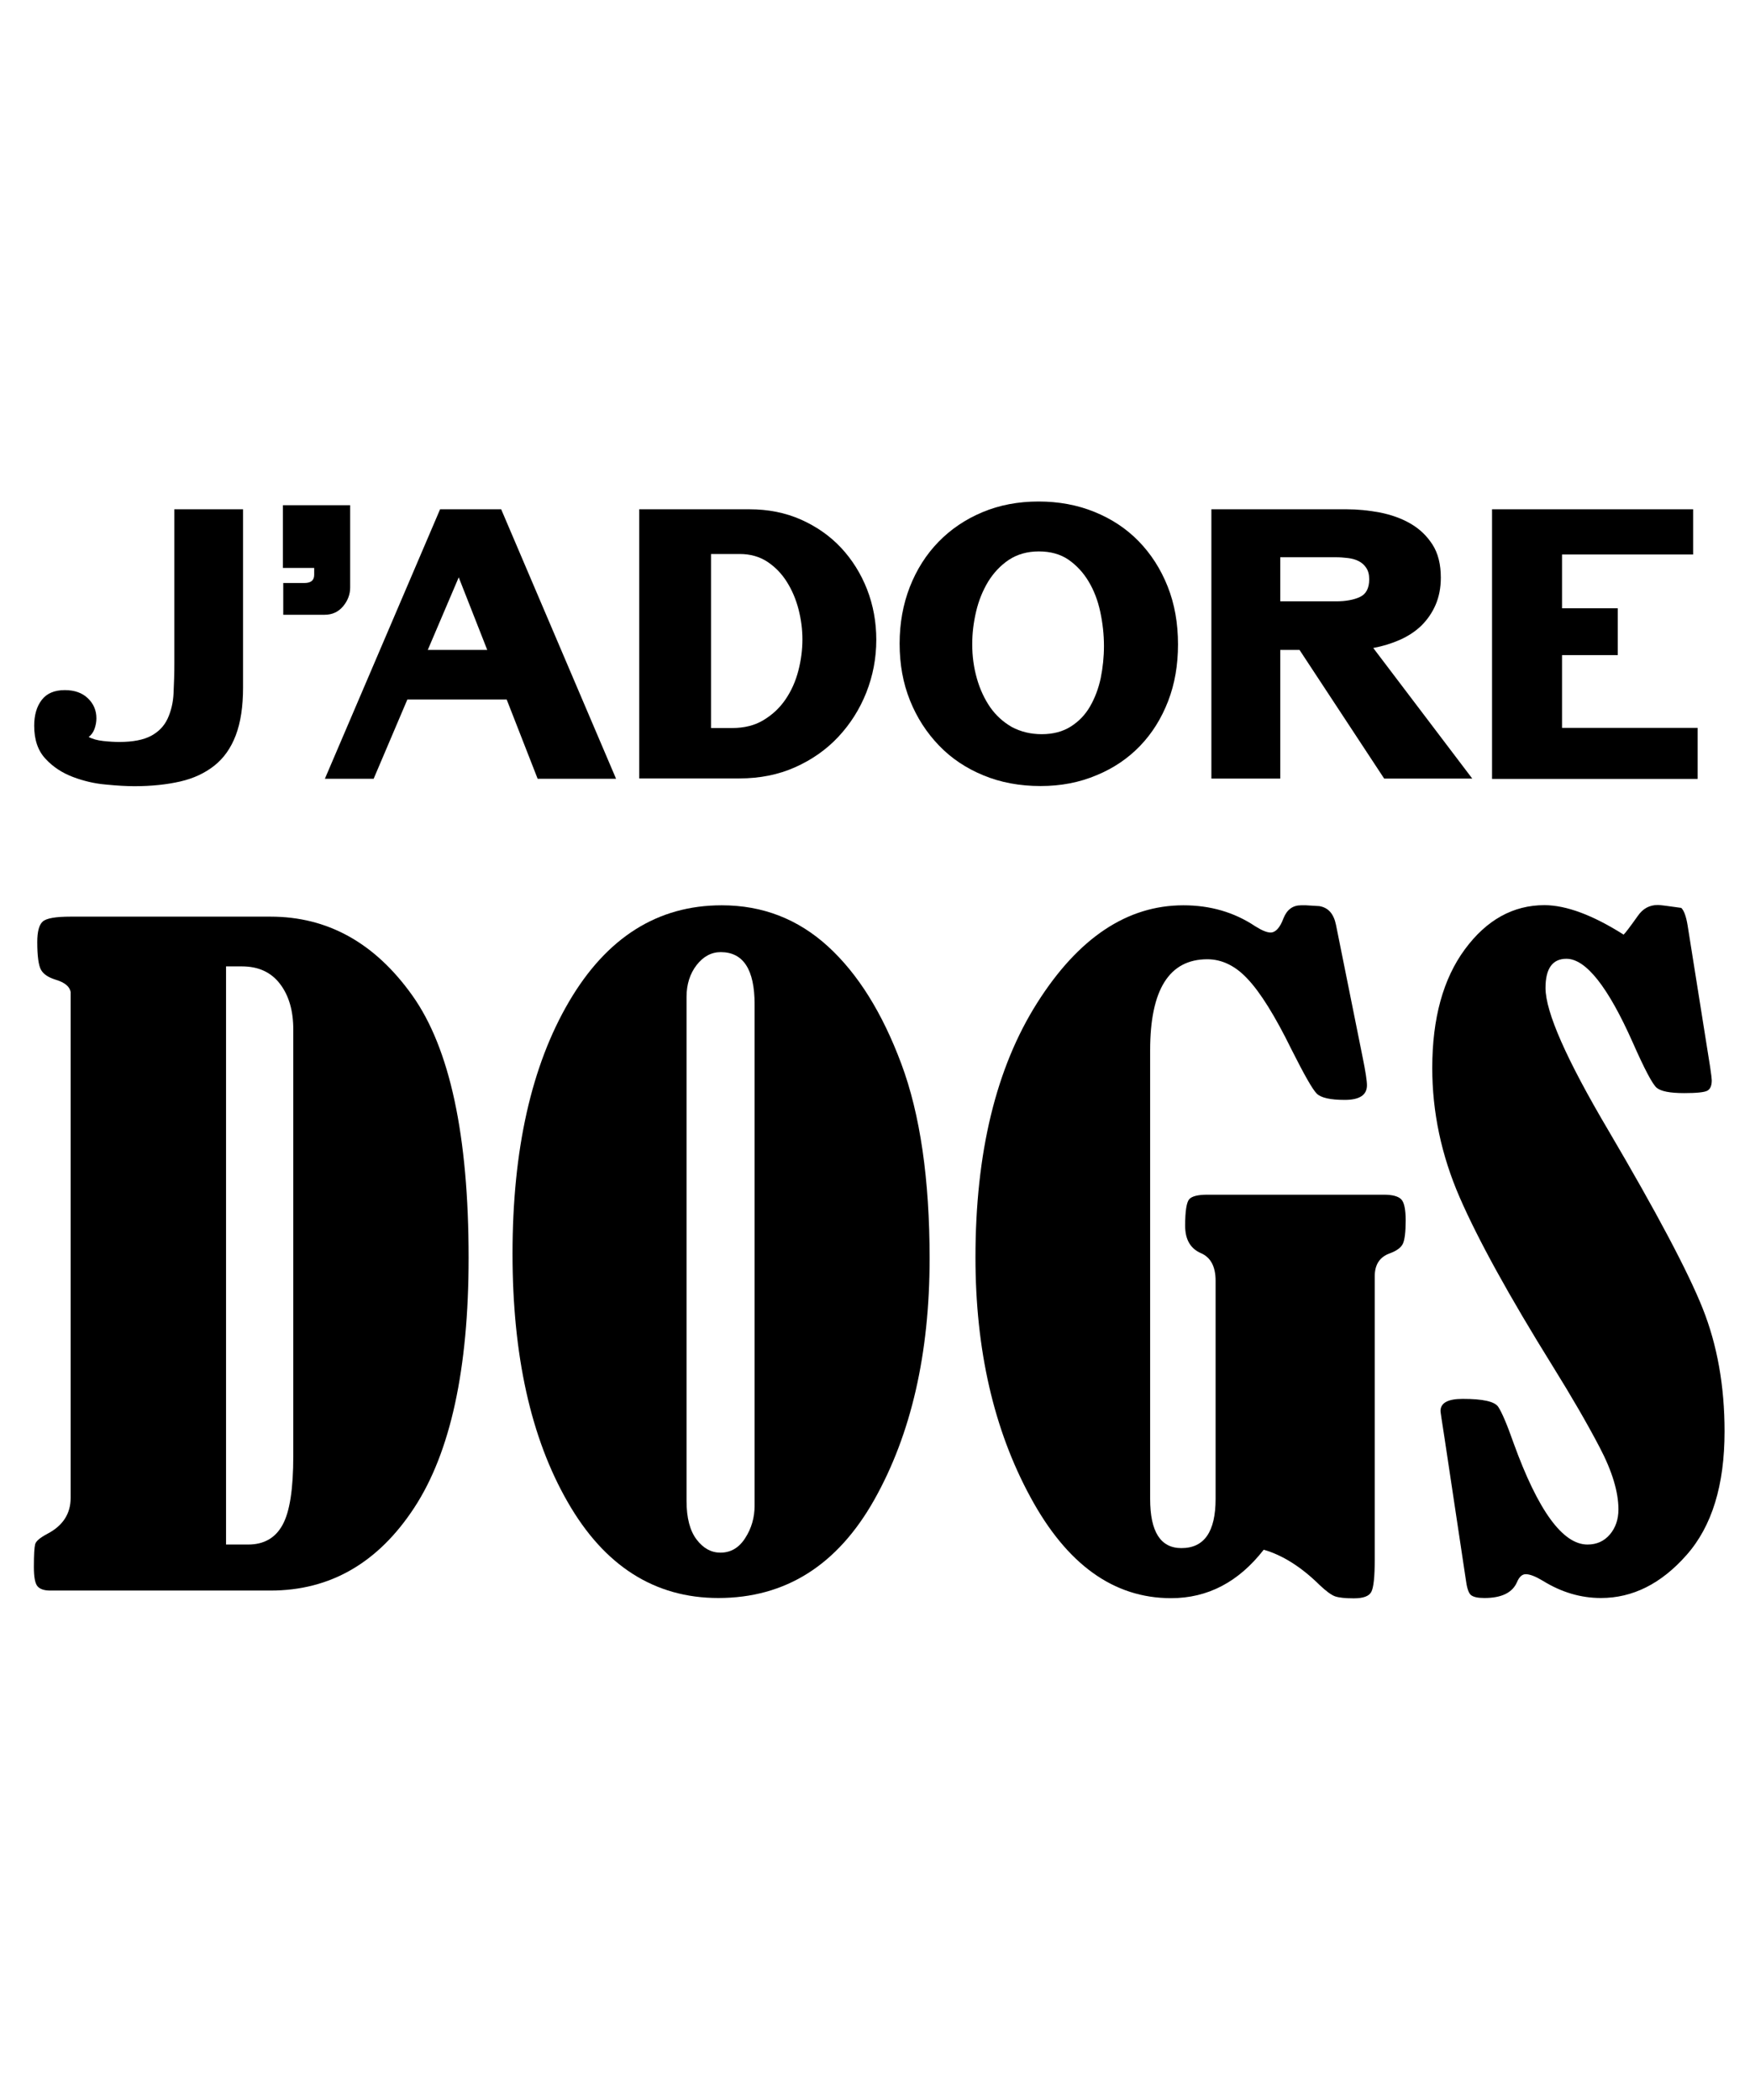
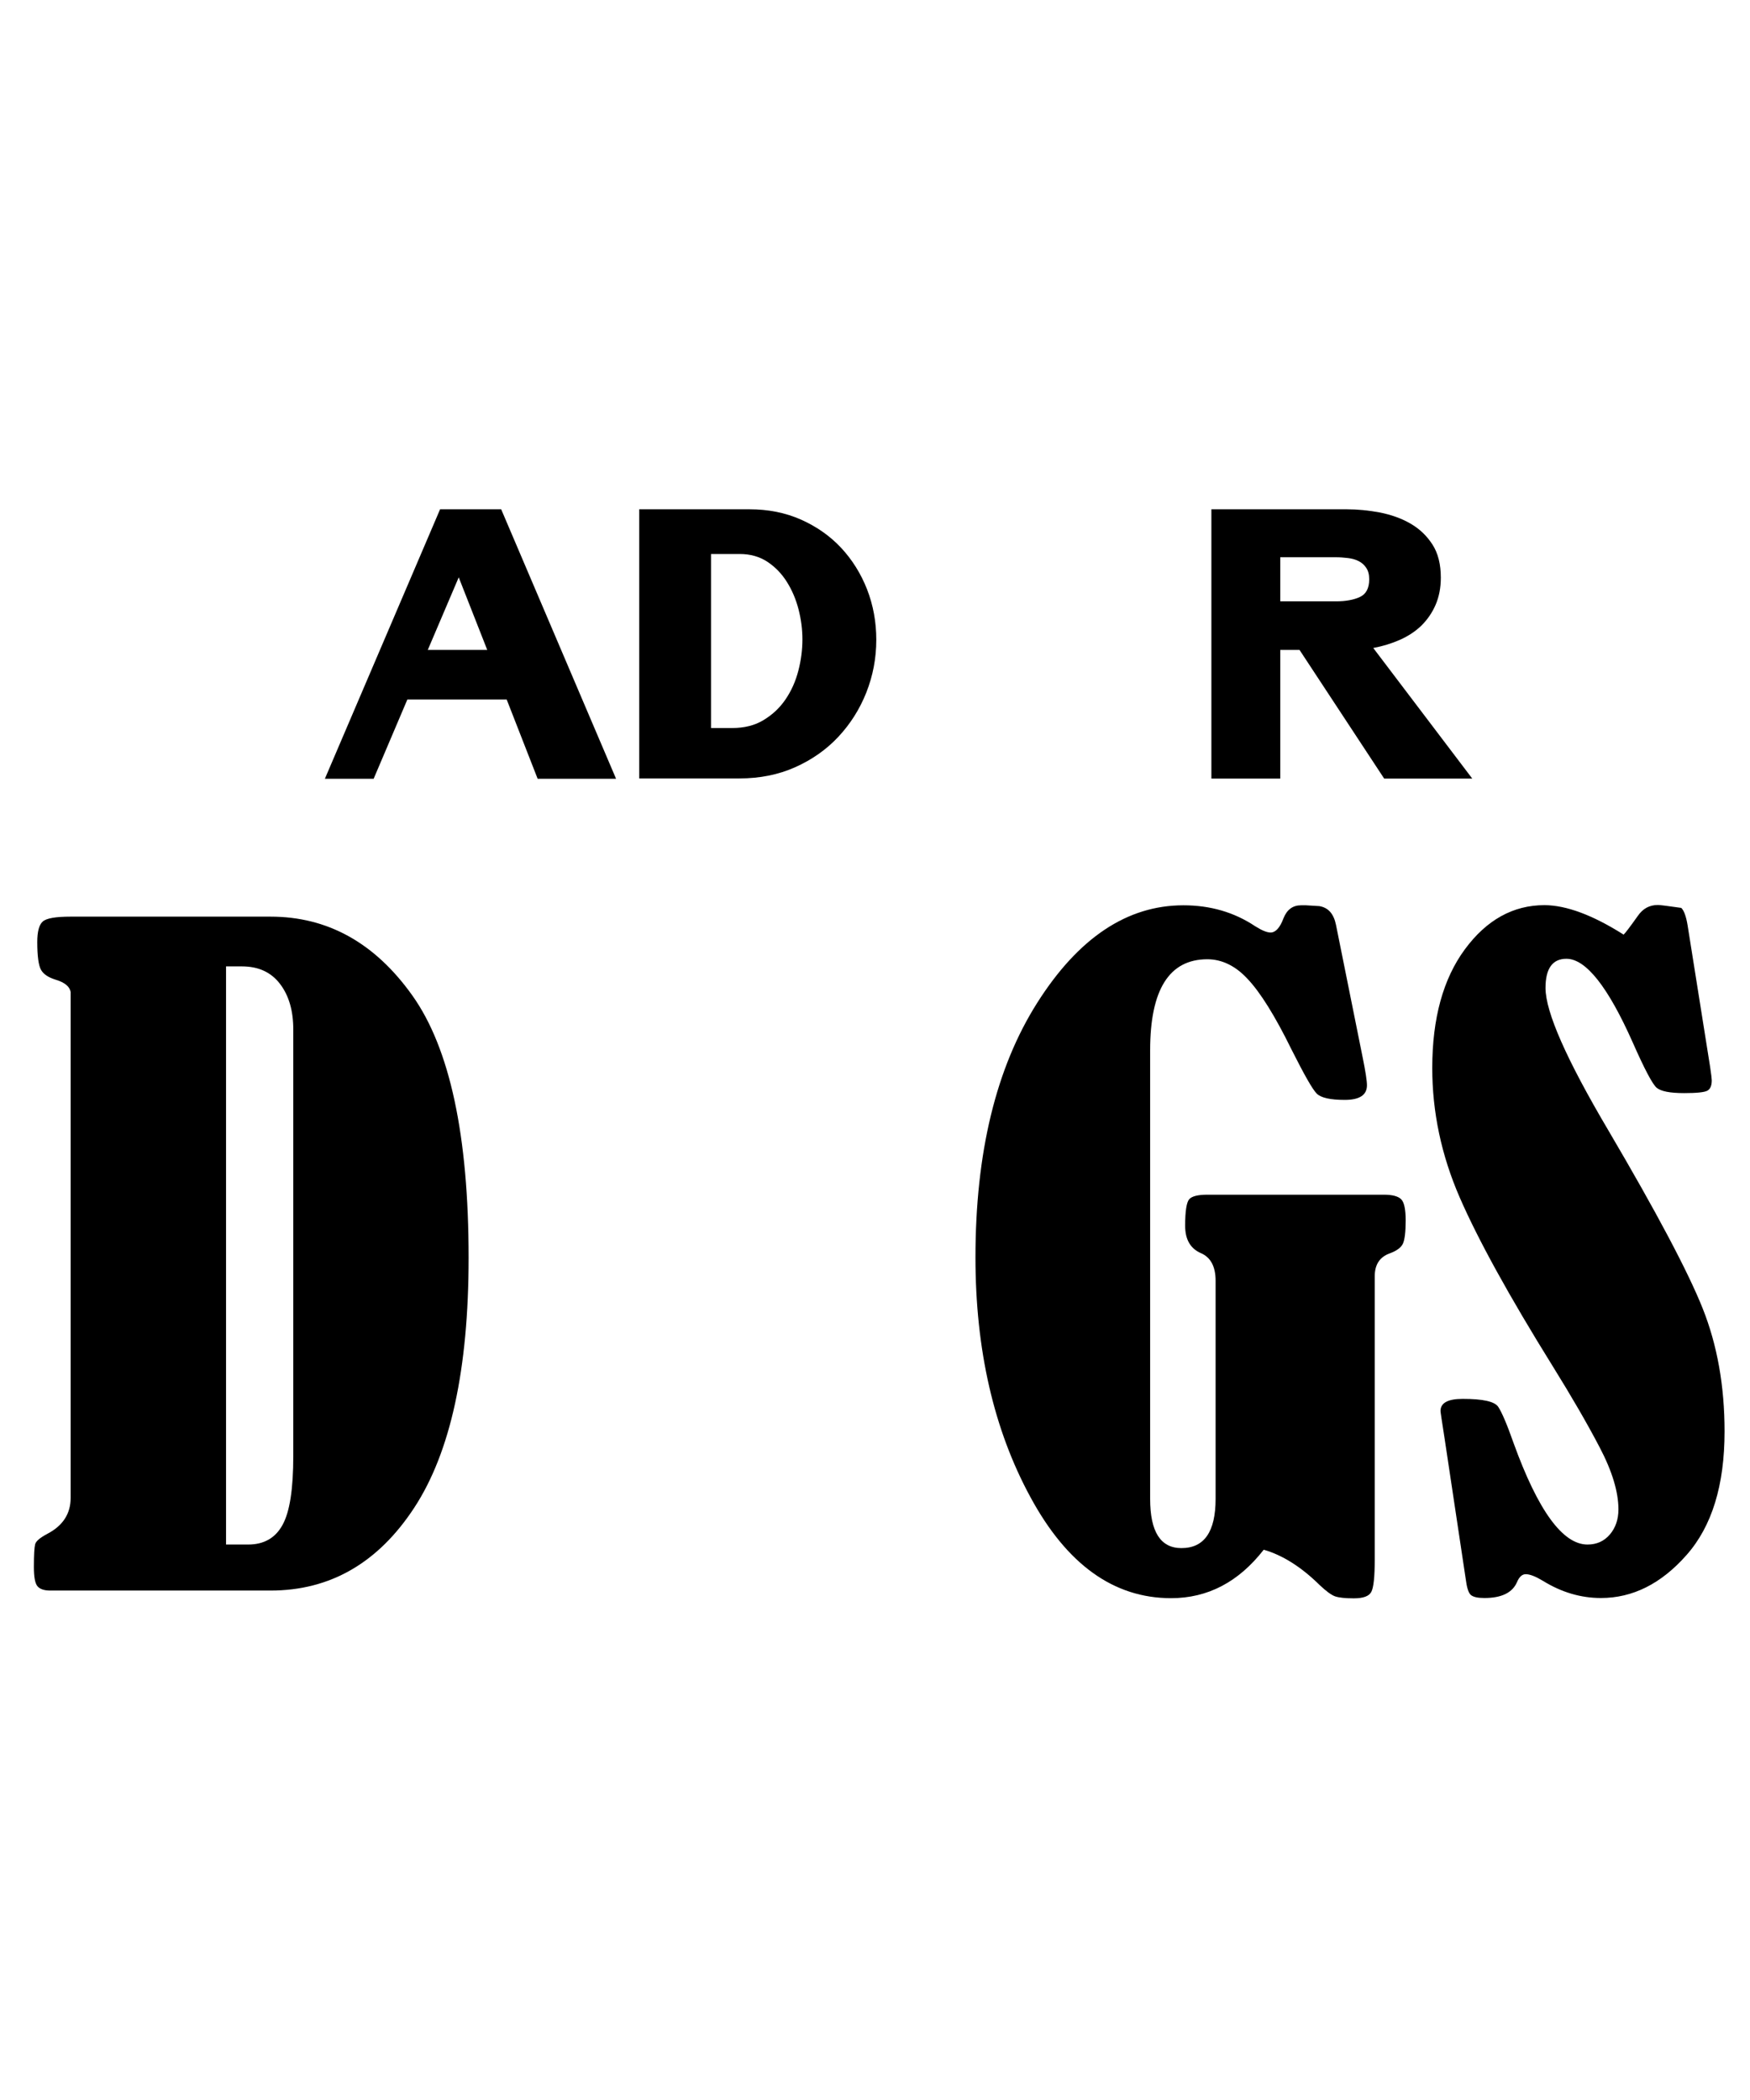
<svg xmlns="http://www.w3.org/2000/svg" version="1.1" id="Layer_1" x="0px" y="0px" viewBox="0 0 1080 1296" enable-background="new 0 0 1080 1296" xml:space="preserve">
  <g>
    <g>
      <g>
-         <path d="M107.5,314.3H150v110c0,11.8-1.5,21.6-4.5,29.5c-3,7.9-7.4,14.1-13.2,18.7c-5.8,4.6-12.8,7.9-21.1,9.8     c-8.3,1.9-17.7,2.9-28.2,2.9c-4.6,0-10.5-0.3-17.5-1c-7.1-0.6-13.9-2.2-20.5-4.7c-6.6-2.5-12.3-6.2-16.9-11.2     c-4.7-5-7-11.8-7-20.4c0-6.7,1.6-12,4.7-16c3.1-4,7.8-6,14.2-6c6,0,10.8,1.7,14.3,5.1c3.5,3.4,5.2,7.5,5.2,12.3     c0,2.2-0.4,4.4-1.2,6.6c-0.8,2.1-2,3.8-3.6,4.9c2.4,1.3,5.4,2.1,8.9,2.5c3.6,0.4,7,0.6,10.1,0.6c8.4,0,14.9-1.3,19.6-3.8     c4.6-2.5,8-6,10.1-10.5c2.1-4.5,3.4-9.7,3.7-15.6c0.3-6,0.5-12.3,0.5-19V314.3z" />
-         <path d="M174.8,379.4v-19.6h13.1c4,0,6-1.7,6-5v-4.3h-19.3v-38.7h41.5v50.8c0,4.1-1.4,8-4.3,11.5c-2.9,3.5-6.7,5.3-11.5,5.3     H174.8z" />
        <path d="M331.8,480.6l-19.1-48.9h-61.3l-20.8,48.9h-30.1l71.1-166.3h37.7l70.9,166.3H331.8z M283.1,356.3L264,401.1h36.7     L283.1,356.3z" />
        <path d="M394.5,480.6V314.3h68c11.6,0,22.2,2.1,31.9,6.4c9.6,4.3,17.9,10.1,24.7,17.4c6.8,7.3,12.2,15.9,16,25.6     c3.8,9.8,5.7,20.2,5.7,31.1c0,11.5-2.1,22.3-6.2,32.7c-4.1,10.3-9.9,19.4-17.3,27.3c-7.4,7.9-16.3,14.1-26.6,18.7     c-10.3,4.6-21.8,6.9-34.4,6.9H394.5z M451.8,449.3c7.5,0,14-1.6,19.4-4.9c5.5-3.3,10-7.5,13.6-12.8c3.6-5.3,6.2-11.1,7.9-17.7     c1.7-6.5,2.5-13,2.5-19.3c0-6.2-0.8-12.4-2.4-18.6c-1.6-6.2-4-11.8-7.2-16.9c-3.2-5.1-7.2-9.2-12-12.4     c-4.9-3.2-10.5-4.8-17.1-4.8h-17.7v107.4H451.8z" />
-         <path d="M642.2,485.1c-12.9,0-24.7-2.2-35.3-6.6c-10.7-4.4-19.8-10.5-27.4-18.4c-7.6-7.9-13.6-17.1-17.9-27.8     c-4.3-10.7-6.4-22.3-6.4-35.1c0-12.6,2.1-24.2,6.3-35c4.2-10.7,10.1-20,17.7-27.8c7.6-7.8,16.6-13.9,27.1-18.3     c10.5-4.4,22-6.6,34.6-6.6c12.4,0,23.9,2.1,34.5,6.4c10.6,4.3,19.7,10.3,27.3,18.1c7.6,7.8,13.6,17.1,17.9,27.9     c4.3,10.8,6.4,22.7,6.4,35.8c0,12.7-2,24.4-6.1,35c-4.1,10.6-9.8,19.8-17.3,27.6c-7.5,7.8-16.4,13.8-26.8,18.1     C666.2,482.9,654.7,485.1,642.2,485.1z M642.9,453.1c7,0,13-1.6,17.9-4.7c4.9-3.1,8.9-7.2,11.9-12.4c3-5.2,5.2-11,6.6-17.5     c1.3-6.5,2-13.1,2-19.8c0-7.2-0.8-14.2-2.3-21.2c-1.5-7-3.9-13.2-7.2-18.7c-3.3-5.5-7.4-9.9-12.4-13.4c-5-3.4-11.1-5.1-18.3-5.1     c-7.2,0-13.3,1.8-18.5,5.2c-5.2,3.5-9.4,8-12.8,13.5c-3.3,5.5-5.8,11.6-7.4,18.4c-1.6,6.8-2.4,13.5-2.4,20.2     c0,7.5,1,14.6,2.9,21.2c1.9,6.7,4.7,12.6,8.2,17.7c3.6,5.1,8,9.1,13.4,12.2C630,451.6,636.1,453.1,642.9,453.1z" />
        <path d="M854.3,480.6L802,401.1h-11.9v79.4h-42.5V314.3h83.5c6.8,0,13.7,0.7,20.6,2c6.9,1.4,13.2,3.6,18.7,6.8     c5.6,3.2,10.1,7.5,13.6,12.9c3.5,5.4,5.2,12.3,5.2,20.5c0,6.2-1.1,11.8-3.2,16.7c-2.1,4.9-5.1,9.2-8.7,12.8     c-3.7,3.6-8.1,6.5-13.2,8.8c-5.2,2.3-10.7,4-16.6,5.1l61.1,80.6H854.3z M790.1,343.9v27.2h34.4c6,0,11-0.9,14.8-2.7     c3.8-1.8,5.7-5.4,5.7-10.9c0-2.9-0.6-5.2-1.8-7c-1.2-1.8-2.7-3.2-4.7-4.2c-1.9-1-4.1-1.6-6.6-1.9c-2.5-0.3-5-0.5-7.5-0.5H790.1z" />
-         <path d="M920.8,480.6V314.3h124.1v27.9H964v33.2h34.4v28.9H964v44.9h83.7v31.5H920.8z" />
      </g>
    </g>
    <g>
      <g>
        <path d="M43.6,924.4V612.3c-0.5-3.4-3.6-6-9.3-7.7c-4.5-1.4-7.5-3.4-9-6.1c-1.5-2.7-2.3-8.4-2.3-17.1c0-6.4,1.1-10.6,3.3-12.6     c2.2-2.1,8-3.1,17.3-3.1H167c35.2,0,64.4,16.2,87.5,48.7c23.1,32.5,34.7,86.4,34.7,161.8c0,68.7-11.2,120.1-33.5,154.2     c-22.3,34.1-51.9,51.2-88.7,51.2H31c-3.8,0-6.4-0.9-7.9-2.7c-1.5-1.8-2.2-5.8-2.2-12c0-7.4,0.3-12,0.8-13.9c0.5-1.9,3-4,7.5-6.4     C38.8,941.6,43.6,934.2,43.6,924.4z M139.5,596.3v356.9h13.7c9.6,0,16.7-4,21.1-12c4.5-8,6.7-22.2,6.7-42.7V635.3     c0-11.5-2.7-20.9-8.2-28.1c-5.5-7.2-13.3-10.8-23.5-10.8H139.5z" />
-         <path d="M445.4,558.7c25.3,0,47.1,8.5,65.6,25.4c18.5,16.9,33.5,41,45.2,72.3c11.7,31.3,17.5,71.4,17.5,120.3     c0,58.8-11.4,108.4-34.1,148.8c-22.8,40.5-54.9,60.7-96.3,60.7c-39.3,0-70.4-19.8-93-59.3c-22.7-39.5-34-90.5-34-153.1     c0-64.1,11.6-116,34.9-155.7C374.4,578.6,405.8,558.7,445.4,558.7z M465.7,619.8c0-21.5-7-32.2-20.9-32.2c-5.8,0-10.8,2.7-14.9,8     c-4.1,5.3-6.2,11.9-6.2,19.6v311.1c0,10.5,2.1,18.4,6.2,23.8c4.1,5.4,9,8.1,14.7,8.1c6.4,0,11.5-3,15.3-9     c3.9-6,5.8-12.7,5.8-20.1V619.8z" />
        <path d="M779.9,956.4c-15.5,19.9-34.5,29.9-57.2,29.9c-35.4,0-64.3-20.8-86.8-62.4C613.3,882.3,602,833,602,776     c0-64.6,12.7-117,38.1-157.1c25.4-40.1,55.5-60.2,90.2-60.2c16.7,0,31.4,4.3,44.3,12.9c4.1,2.6,7.3,3.9,9.5,3.9     c3.1,0,5.8-2.9,8-8.8c2.1-5.3,5.7-8,10.8-8h3.1l8.2,0.5c5.5,0.9,8.9,4.7,10.3,11.6l16.5,82c1.7,8.4,2.6,14.1,2.6,17     c0,6-4.6,9-13.7,9c-8.9,0-14.7-1.3-17.3-3.9c-2.6-2.6-7.7-11.6-15.5-27.1c-10.3-21-19.4-35.5-27.2-43.7     C762.4,596,754,592,745.1,592c-23.5,0-35.3,18.7-35.3,56.2v276.8c0,20.3,6.4,30.4,19.3,30.4c14.1,0,21.1-10.1,21.1-30.4V790.4     c0-8.7-3-14.4-9-17c-6.5-2.8-9.8-8.4-9.8-16.9c0-9.2,0.9-14.7,2.6-16.5c1.7-1.8,5.4-2.7,11.1-2.7h109c5.3,0,8.9,1,10.7,2.9     c1.8,1.9,2.7,6.2,2.7,13c0,7.1-0.6,11.9-1.7,14.3c-1.1,2.4-3.8,4.4-8.1,6c-6.2,2.2-9.3,6.9-9.3,14.2v175c0,10.5-0.7,17-2.1,19.7     c-1.4,2.7-5,4-10.8,4c-5.3,0-9.1-0.4-11.5-1.2c-2.3-0.8-5.5-3.1-9.7-7.1C802.9,966.9,791.4,959.7,779.9,956.4z" />
        <path d="M1002,576.8c1-0.9,3.9-4.7,8.8-11.6c3.1-4.5,7.2-6.7,12.4-6.7c1.2,0,6,0.6,14.4,1.8c1.7,1.7,3,5.3,3.9,10.8l13.9,87.4     c0.7,4.6,1,7.4,1,8.2c0,3.3-0.9,5.4-2.7,6.4c-1.8,1-6.6,1.5-14.3,1.5c-8.8,0-14.4-1.1-17-3.3c-2.6-2.2-7.5-11.5-14.7-27.8     c-15.3-34.5-29-51.8-41-51.8c-8.6,0-12.9,6-12.9,18c0,14.9,13,44.3,38.9,88.1c29.7,50.5,49.1,87.1,58.1,109.7     c9,22.6,13.5,47.9,13.5,75.9c0,33.2-7.8,58.6-23.5,76.3c-15.6,17.7-33.2,26.5-52.8,26.5c-12.4,0-24.3-3.5-35.8-10.6     c-4.5-2.7-8-4.1-10.6-4.1c-2.2,0-4,1.6-5.4,4.9c-2.8,6.5-9.5,9.8-20.1,9.8c-4.1,0-6.9-0.6-8.4-1.9c-1.5-1.3-2.5-4.7-3.2-10.2     l-12.9-85.8c-1.7-11-2.6-16.8-2.6-17.5c0-5,4.5-7.5,13.7-7.5c12.4,0,19.7,1.6,21.9,4.9c2.2,3.3,5.4,10.7,9.5,22.4     c15.1,41.7,30.3,62.6,45.6,62.6c5.7,0,10.3-2.1,13.8-6.2c3.5-4.1,5.3-9.3,5.3-15.5c0-10.8-3.9-23.7-11.7-38.5     c-7.8-14.9-17.4-31.4-28.7-49.6c-27.1-43.6-46.3-78.5-57.6-104.5c-11.3-26-16.9-52.6-16.9-79.8c0-30.6,6.7-55,20.1-73.2     c13.4-18.2,29.8-27.3,49.2-27.3C966.7,558.7,982.9,564.7,1002,576.8z" />
      </g>
    </g>
  </g>
</svg>